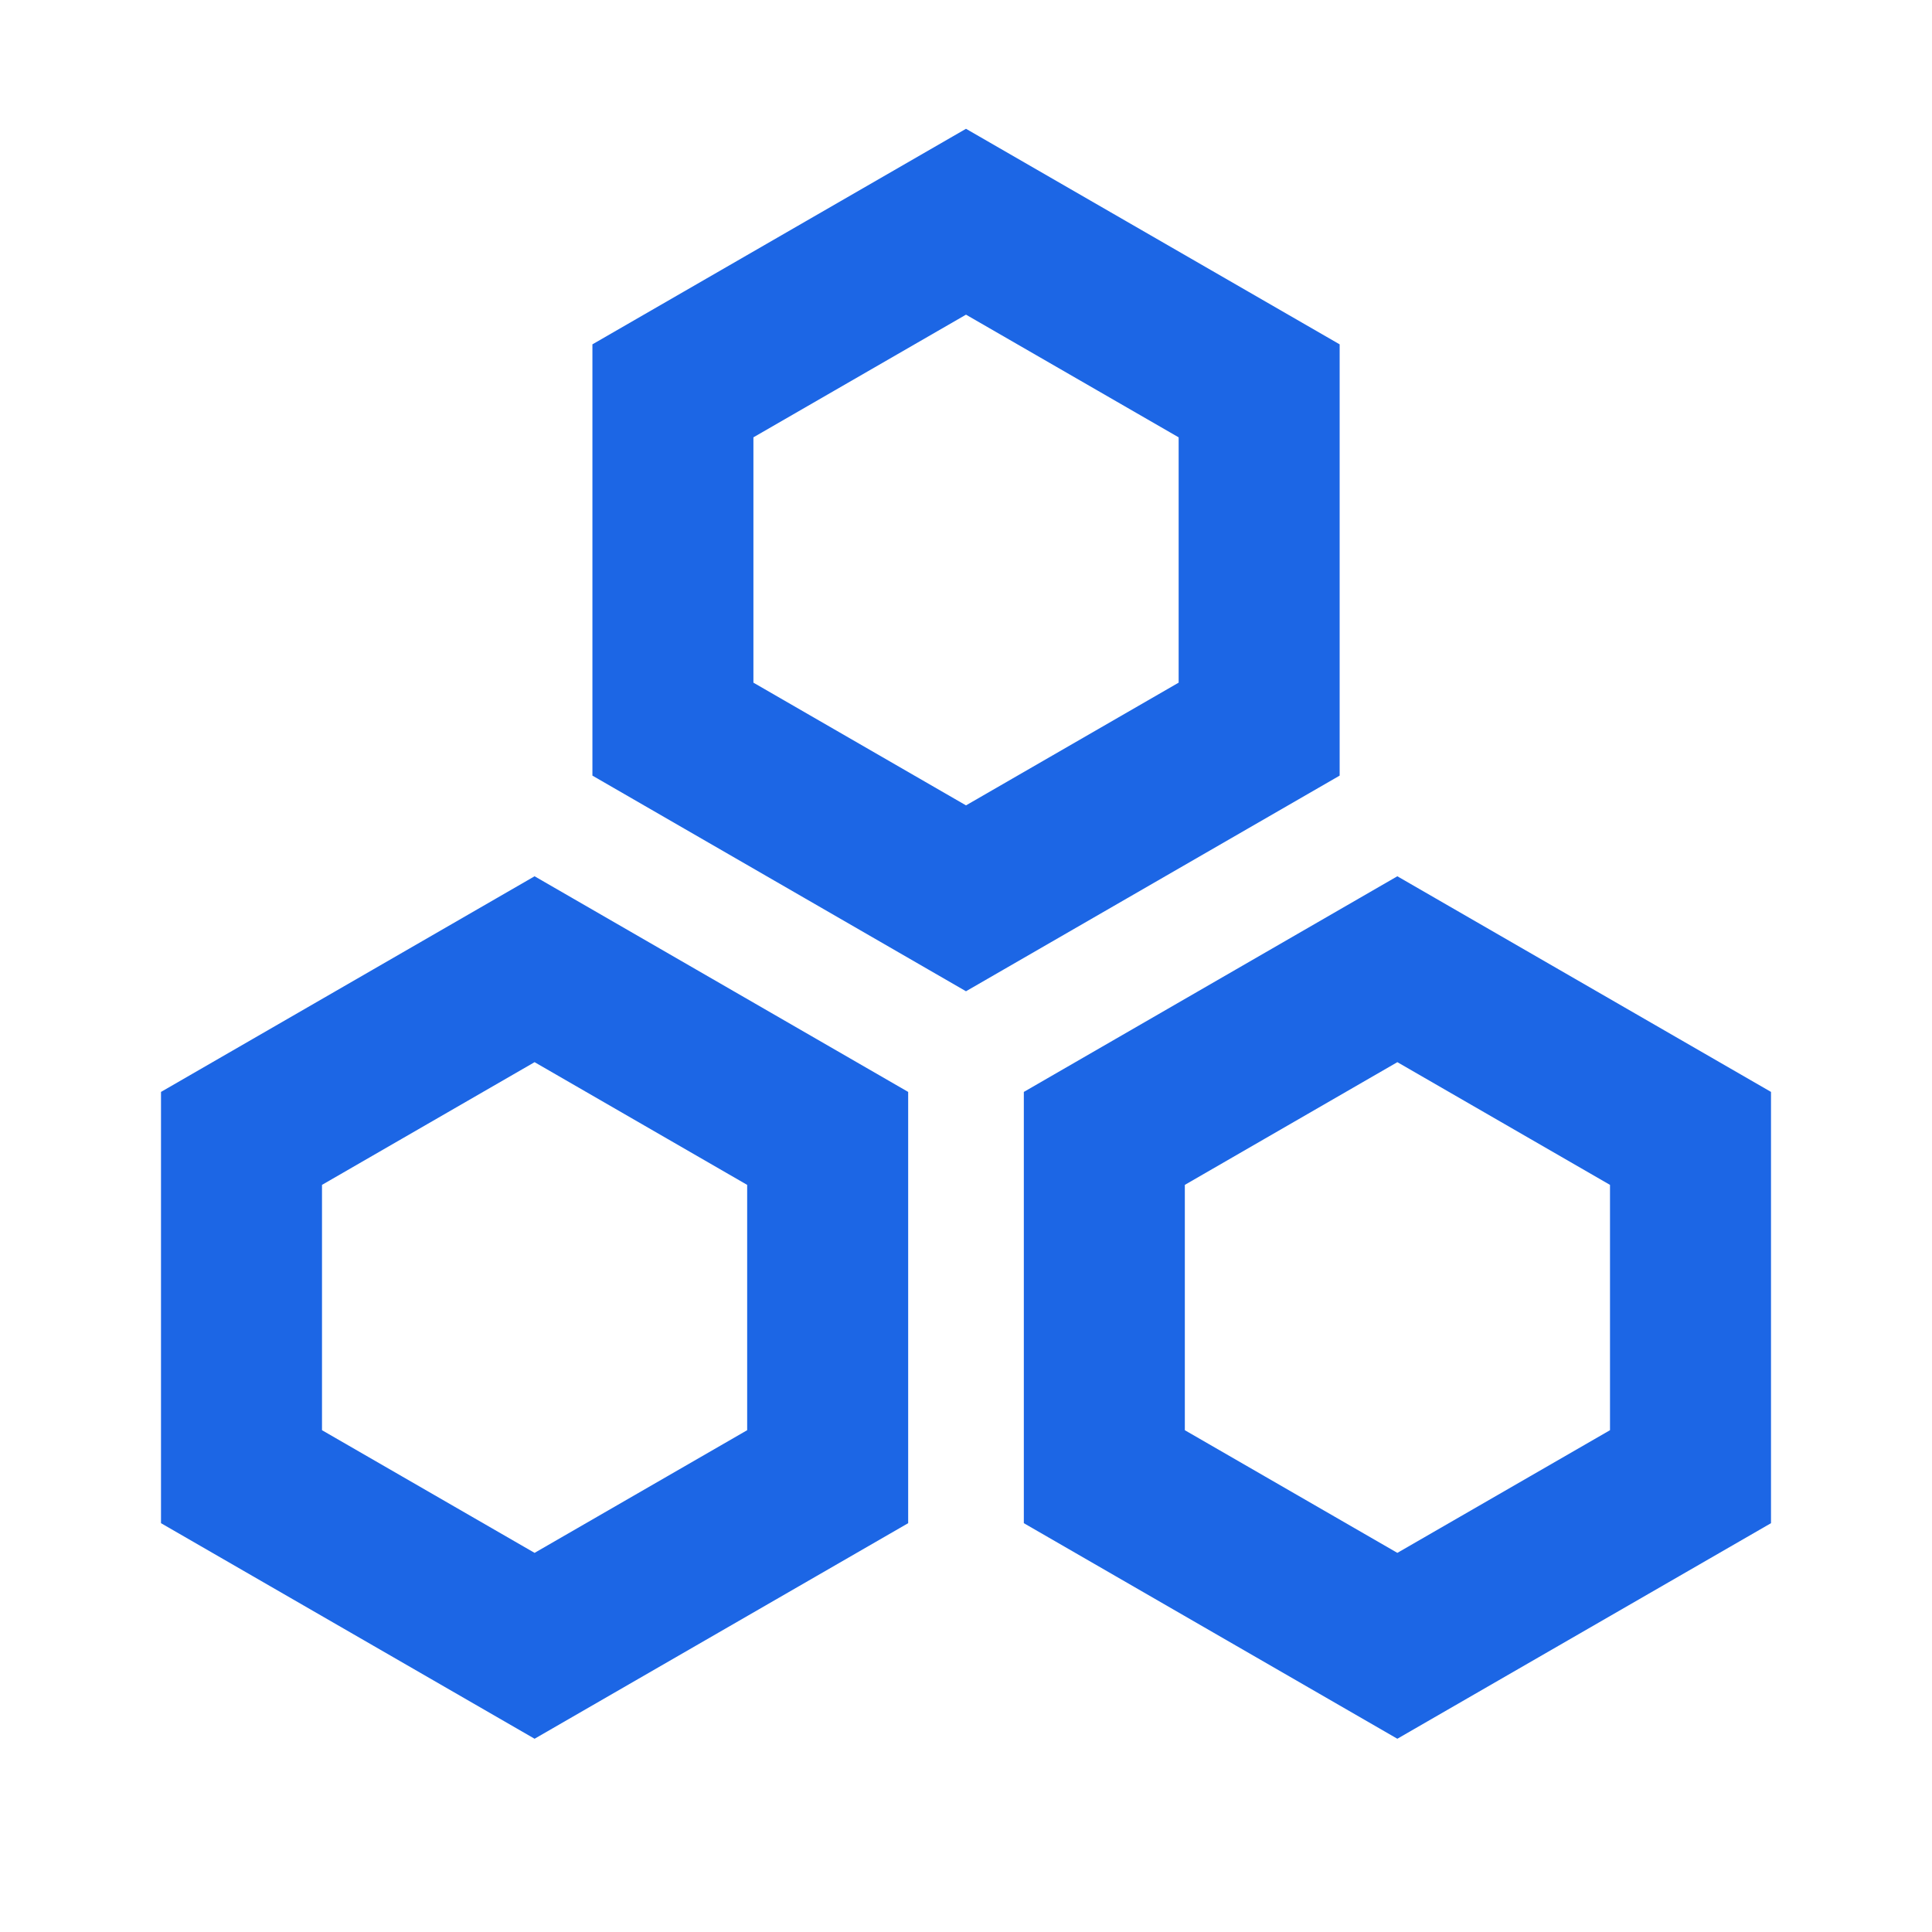
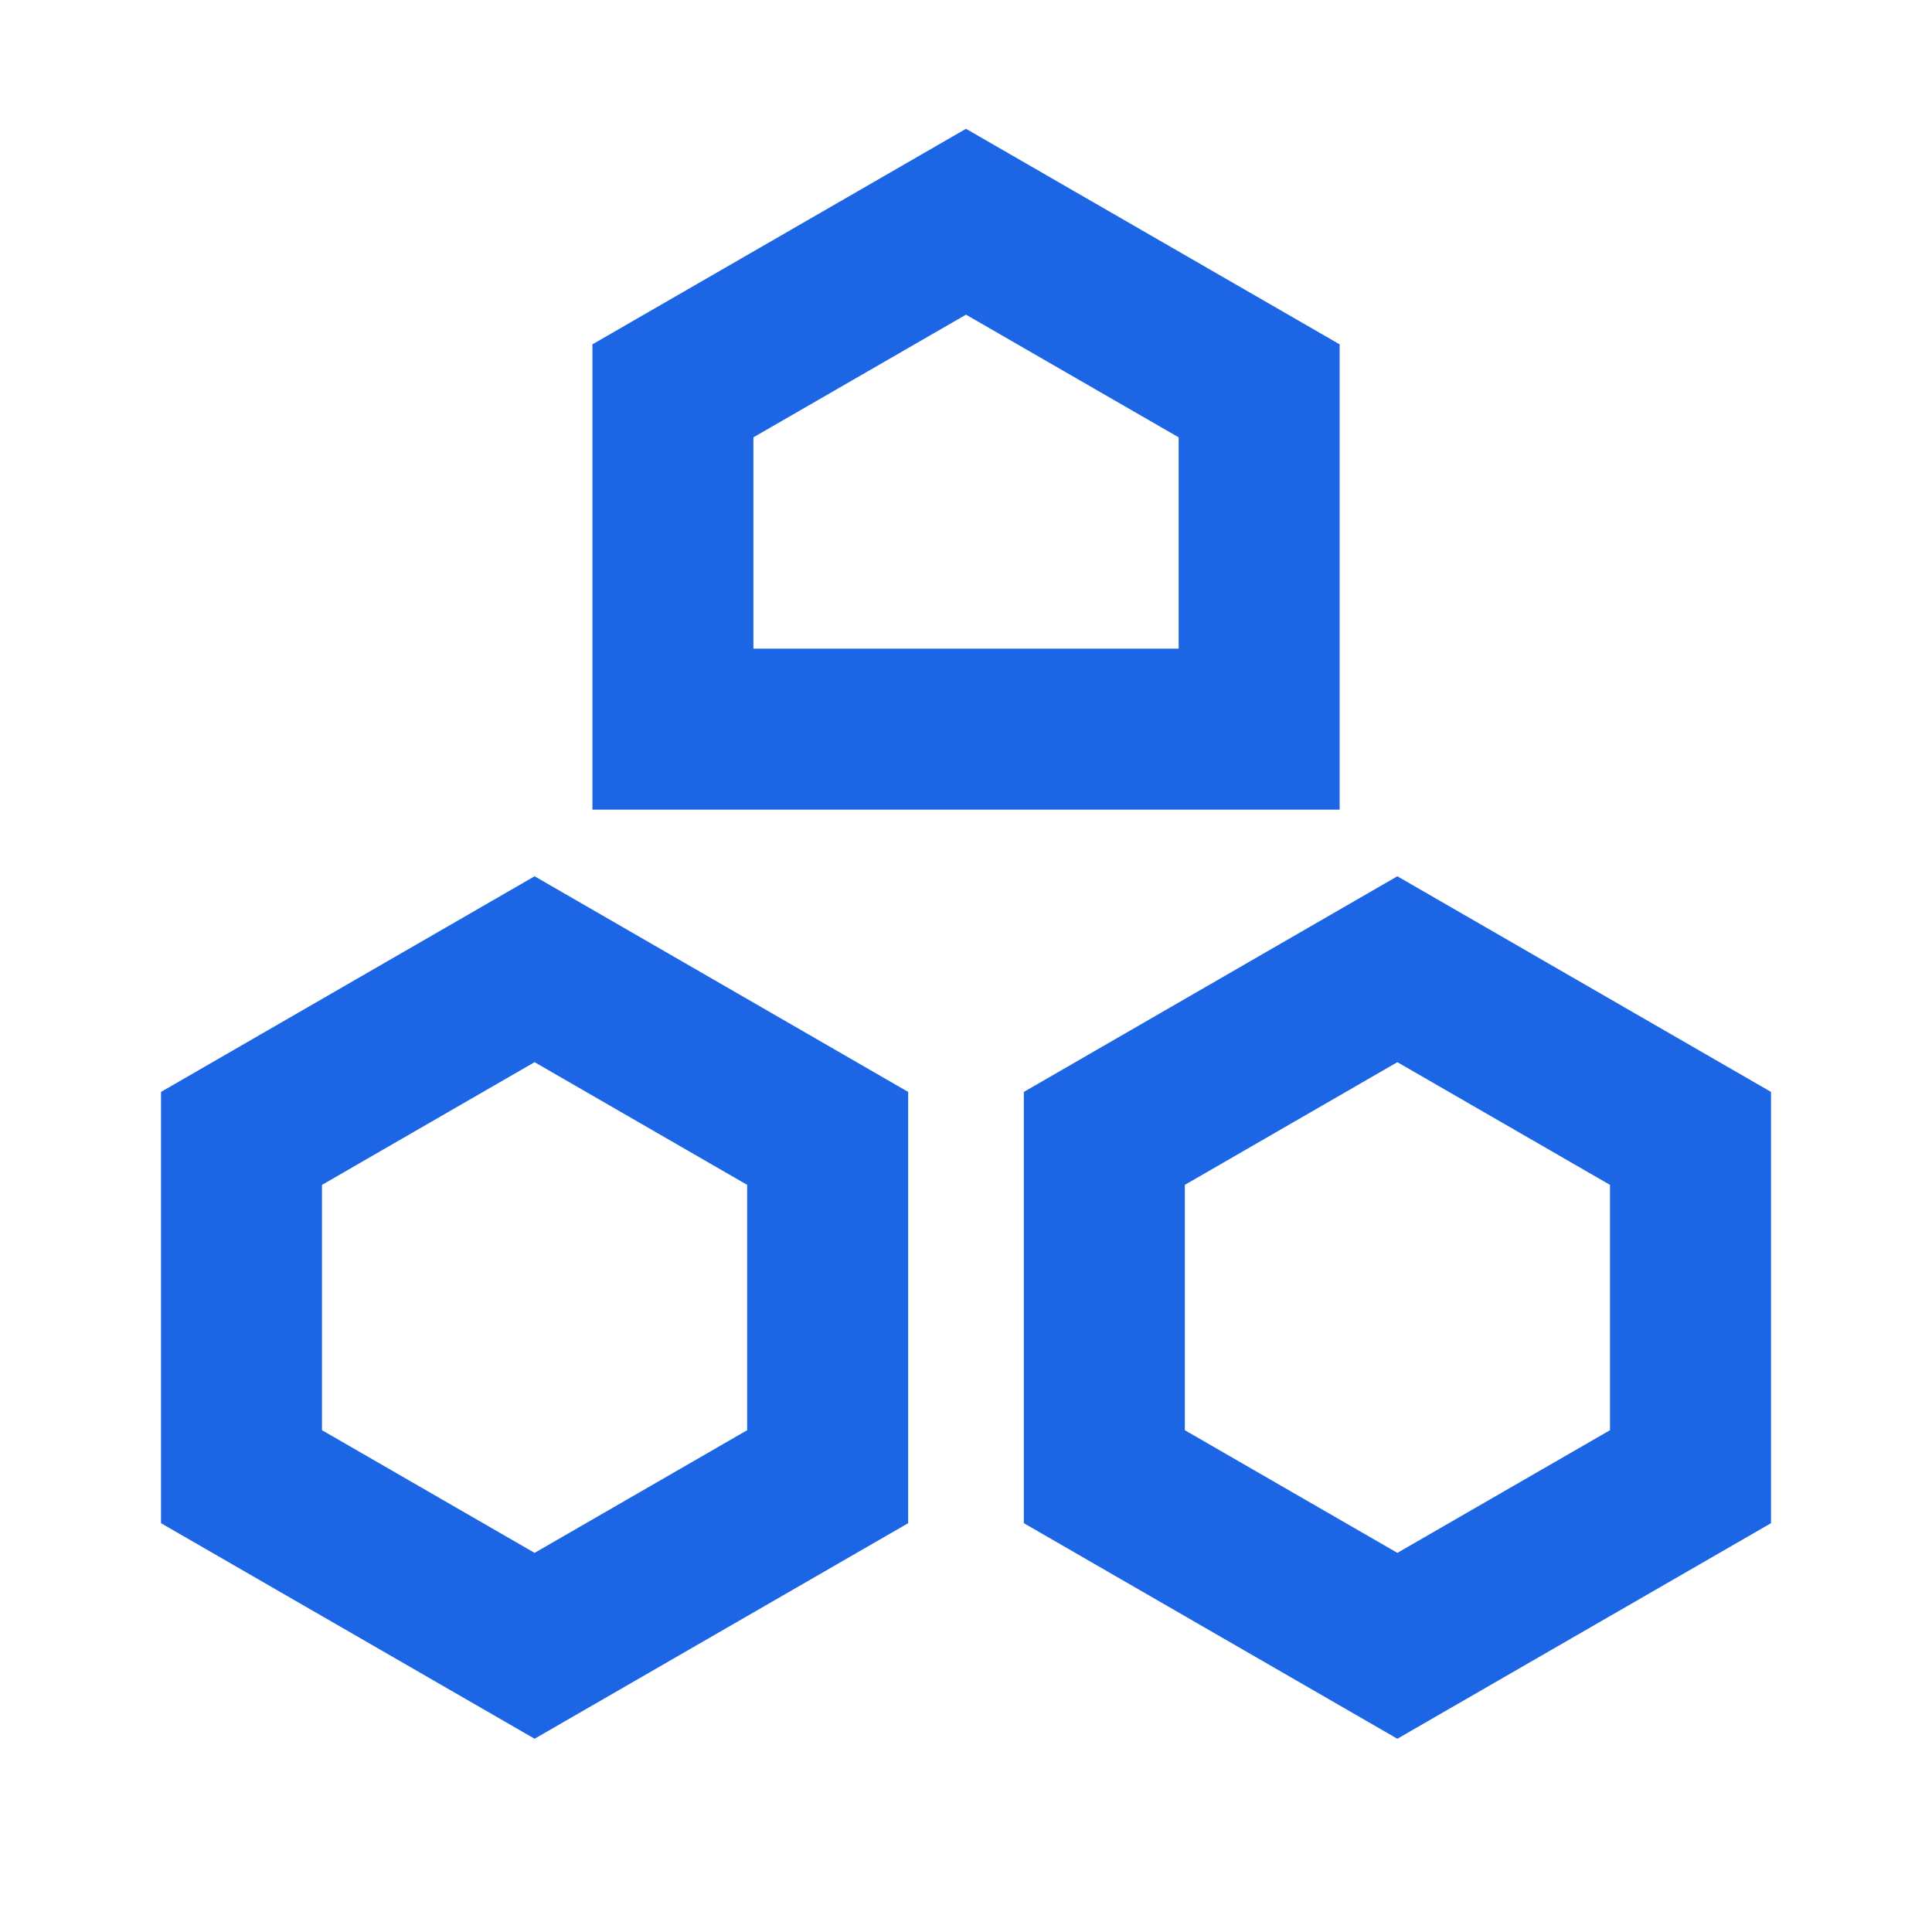
<svg xmlns="http://www.w3.org/2000/svg" width="30" height="30" viewBox="0 0 30 30" fill="none">
-   <path d="M12.852 17.677V22.93L8.301 25.556L3.75 22.93V17.677L8.301 15.05L12.852 17.677ZM26.25 17.677V22.93L21.698 25.556L17.148 22.93V17.677L21.698 15.05L26.25 17.677ZM19.552 6.069V11.322L15 13.949L10.449 11.322V6.069L15 3.443L19.552 6.069Z" stroke="#1C66E5" stroke-width="2.5" />
+   <path d="M12.852 17.677V22.93L8.301 25.556L3.75 22.93V17.677L8.301 15.05L12.852 17.677ZM26.25 17.677V22.93L21.698 25.556L17.148 22.93V17.677L21.698 15.05L26.25 17.677ZM19.552 6.069V11.322L10.449 11.322V6.069L15 3.443L19.552 6.069Z" stroke="#1C66E5" stroke-width="2.5" />
</svg>